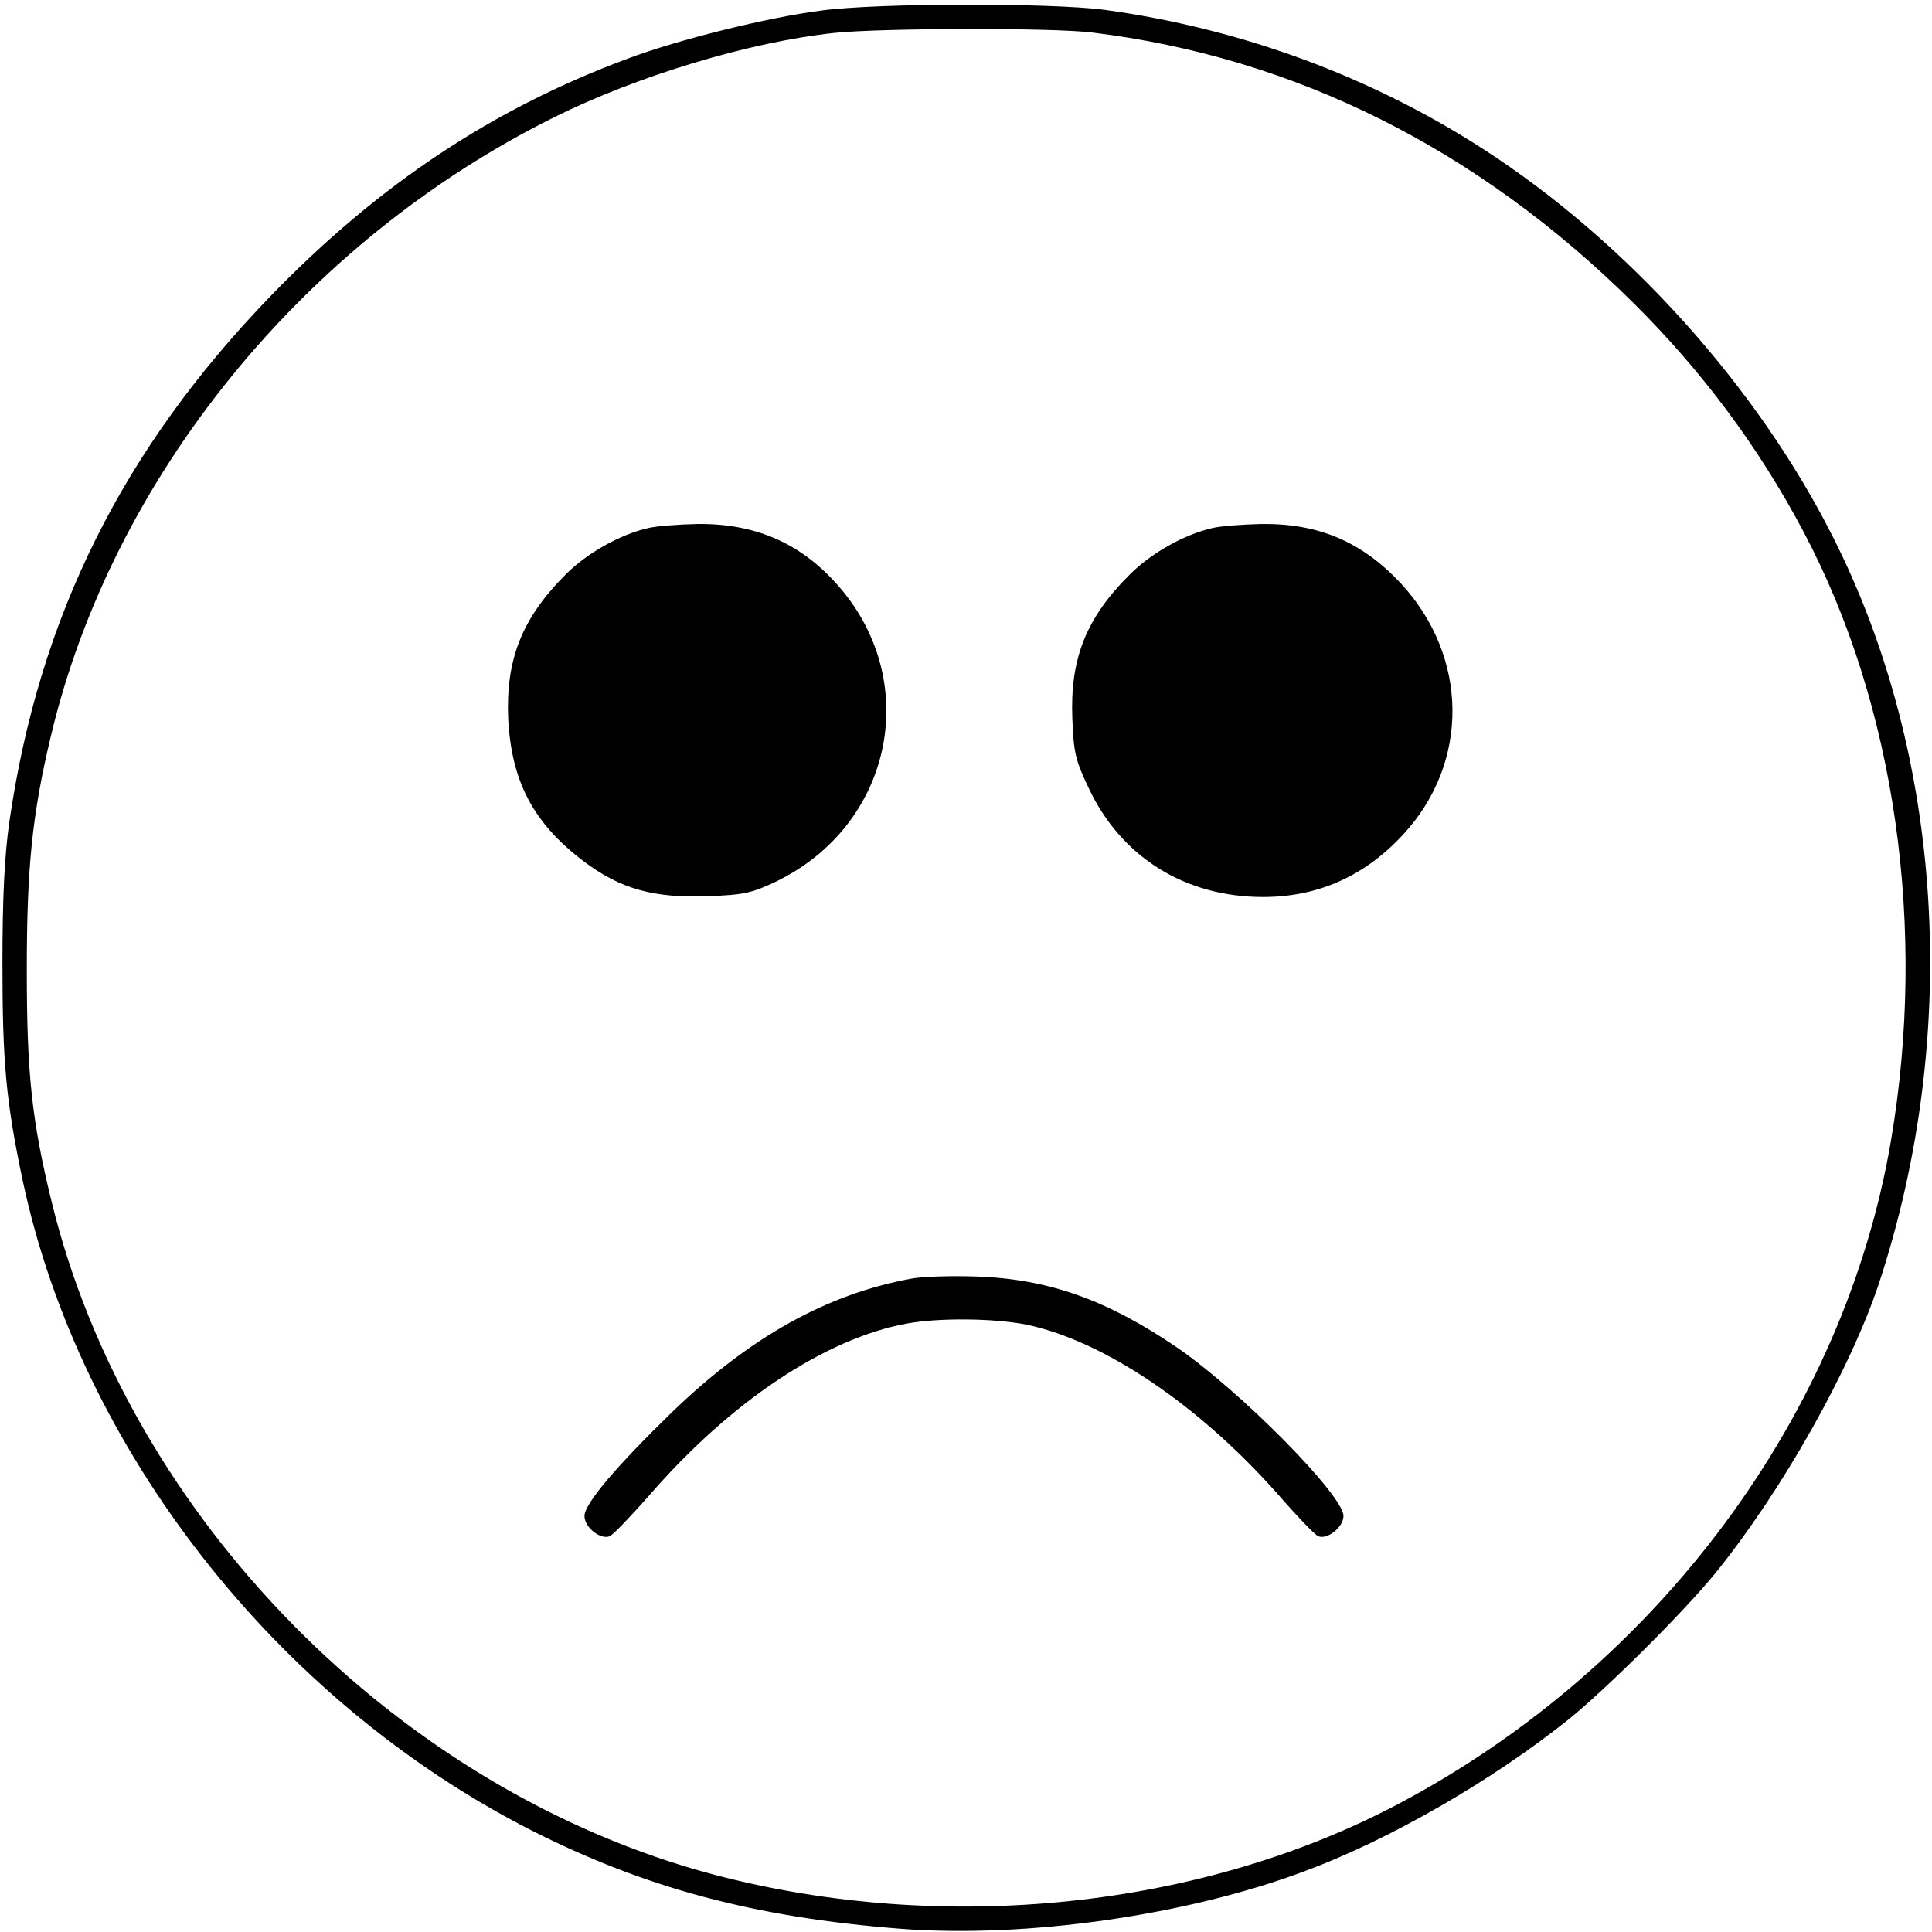
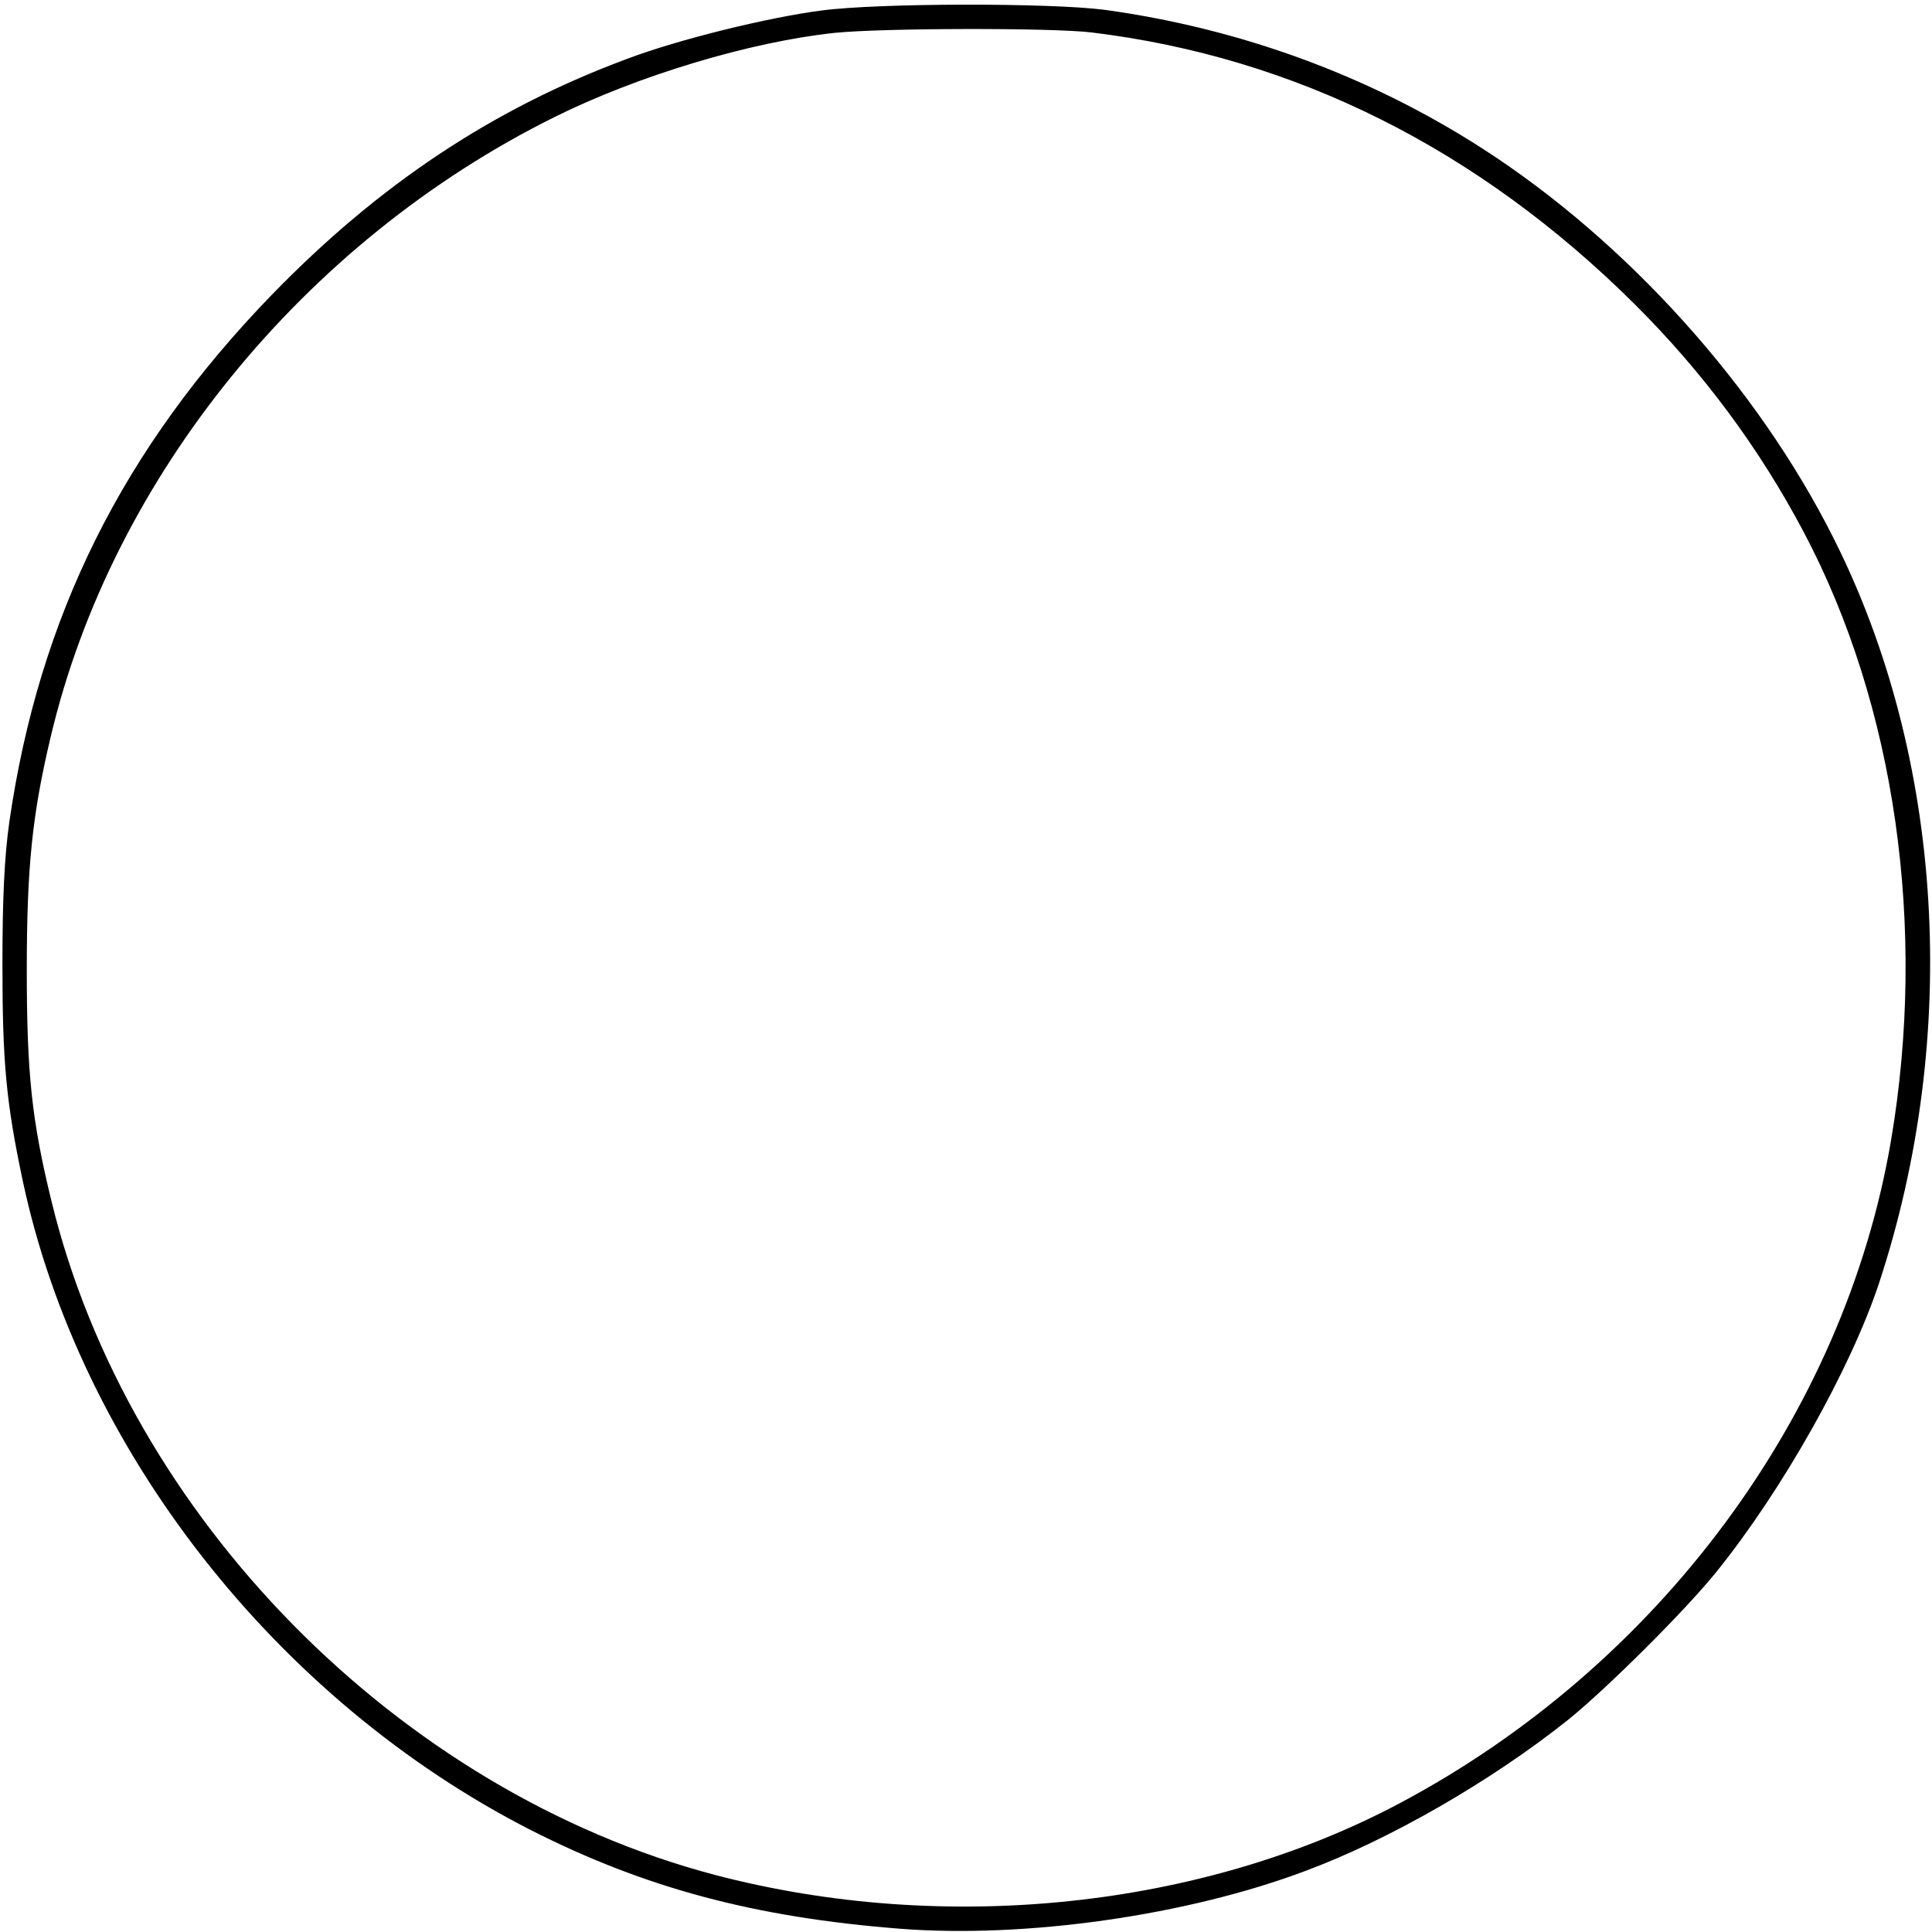
<svg xmlns="http://www.w3.org/2000/svg" version="1.0" width="634.667" height="634.667" viewBox="0 0 476 476">
  <path d="M202.3 2.6c-13.1 1.7-35.1 7.1-47.8 11.9-33.1 12.3-61.1 30.9-87.6 58.2C30.2 110.6 9.6 152 2.3 202.5c-1.2 8.5-1.7 18.6-1.7 35 0 24.3.9 34 5 53.4 14.1 66.2 62.5 128 125.2 160 28.2 14.3 55.2 21.5 91 24.3 31 2.4 70.7-3.3 99.7-14.2 21-7.8 46.1-22.3 65-37.4 9.6-7.8 28.4-26.5 36.2-36.1 16.5-20.4 33.2-50.2 40.2-71.2 20.2-61.2 16-129.9-11.2-183.8-18.7-37.2-50.8-72.9-86.3-95.8C337.5 18.7 305.6 7 272 2.4c-13.3-1.7-55.5-1.7-69.7.2zM269 8c50.1 6.1 95.2 28.7 133.6 66.8 16.9 16.8 30.8 35.5 41.8 56.3 22.6 42.7 30.4 97.5 21.5 149.9-11.5 67.6-57.2 129.3-120.9 163.2-48.8 26-112.3 32.6-169 17.7C98.2 441.3 31.6 373.7 12.7 296c-4.9-20-6.1-31.6-6.1-57 0-25.2 1.3-38.2 5.9-57.5 15.1-63.9 62.4-122 124-152.6 20.7-10.3 48.4-18.6 69.1-20.8 11.6-1.2 53.6-1.3 63.4-.1z" />
-   <path d="M159.7 130.1c-7 1.6-15.1 6.2-20.3 11.4-10.8 10.8-14.8 20.9-14.2 35.5.8 15.6 6.2 25.8 18.6 35.2 9 6.8 17.2 9.1 30.5 8.6 9-.3 11-.8 16.9-3.6 29.1-14.1 36.2-50.1 14.6-73.7-9-9.9-20.1-14.6-34.1-14.4-4.5.1-9.9.5-12 1zM298.7 130.1c-7 1.6-15.1 6.2-20.3 11.4-10.8 10.7-14.8 20.8-14.2 35.5.3 8.4.8 10.4 4 17.1 8 17.1 23.8 26.9 43 26.9 13.6 0 25.2-5.2 34.7-15.6 16.2-17.7 15.9-43.6-.7-61.6-9.6-10.3-20.3-14.9-34.5-14.7-4.5.1-9.9.5-12 1zM224.7 315c-20.9 3.8-39.8 14.3-59.1 32.9-13.8 13.4-21.6 22.6-21.6 25.6 0 2.8 3.9 5.9 6.2 5 .8-.3 5.1-4.8 9.7-10 20.1-23.2 43.4-38.7 63.5-42.4 8.2-1.5 21.8-1.3 29.7.3 19.1 4.1 42.4 19.9 61.7 41.7 4.7 5.4 9.2 10.1 10 10.4 2.3.9 6.2-2.3 6.2-5 0-5.1-25.3-30.7-41-41.5-17.2-11.7-31.6-16.9-49.5-17.5-6-.2-13.2 0-15.8.5z" />
</svg>